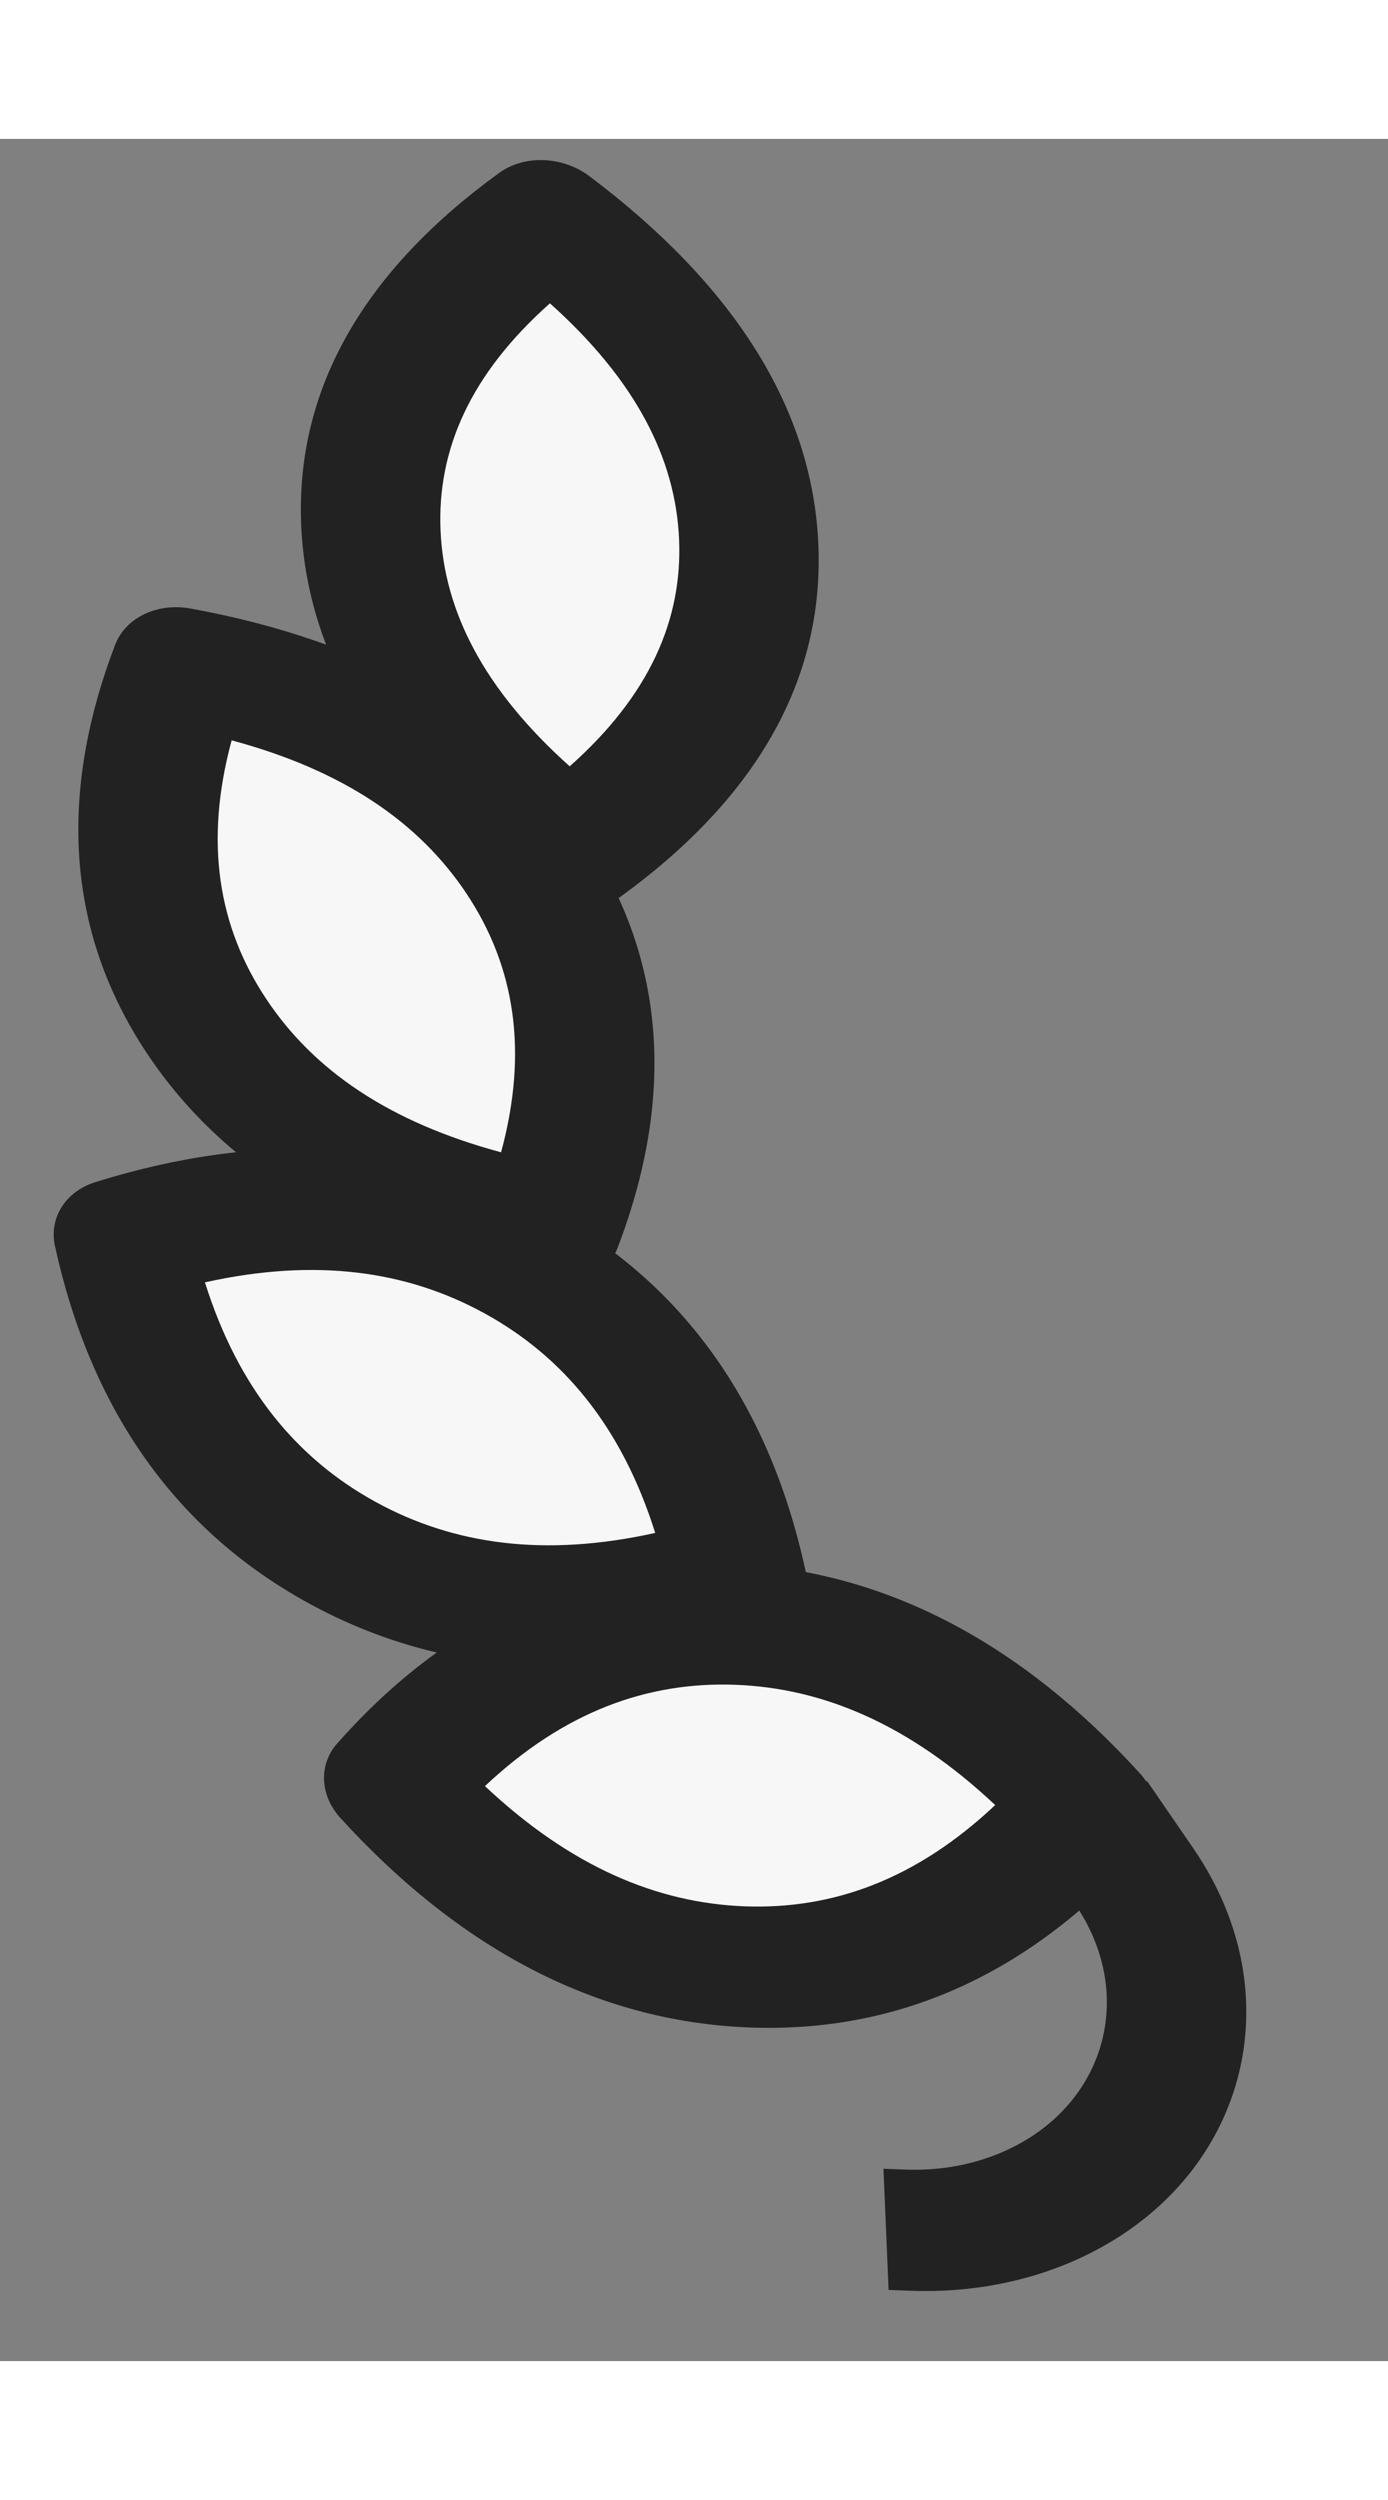
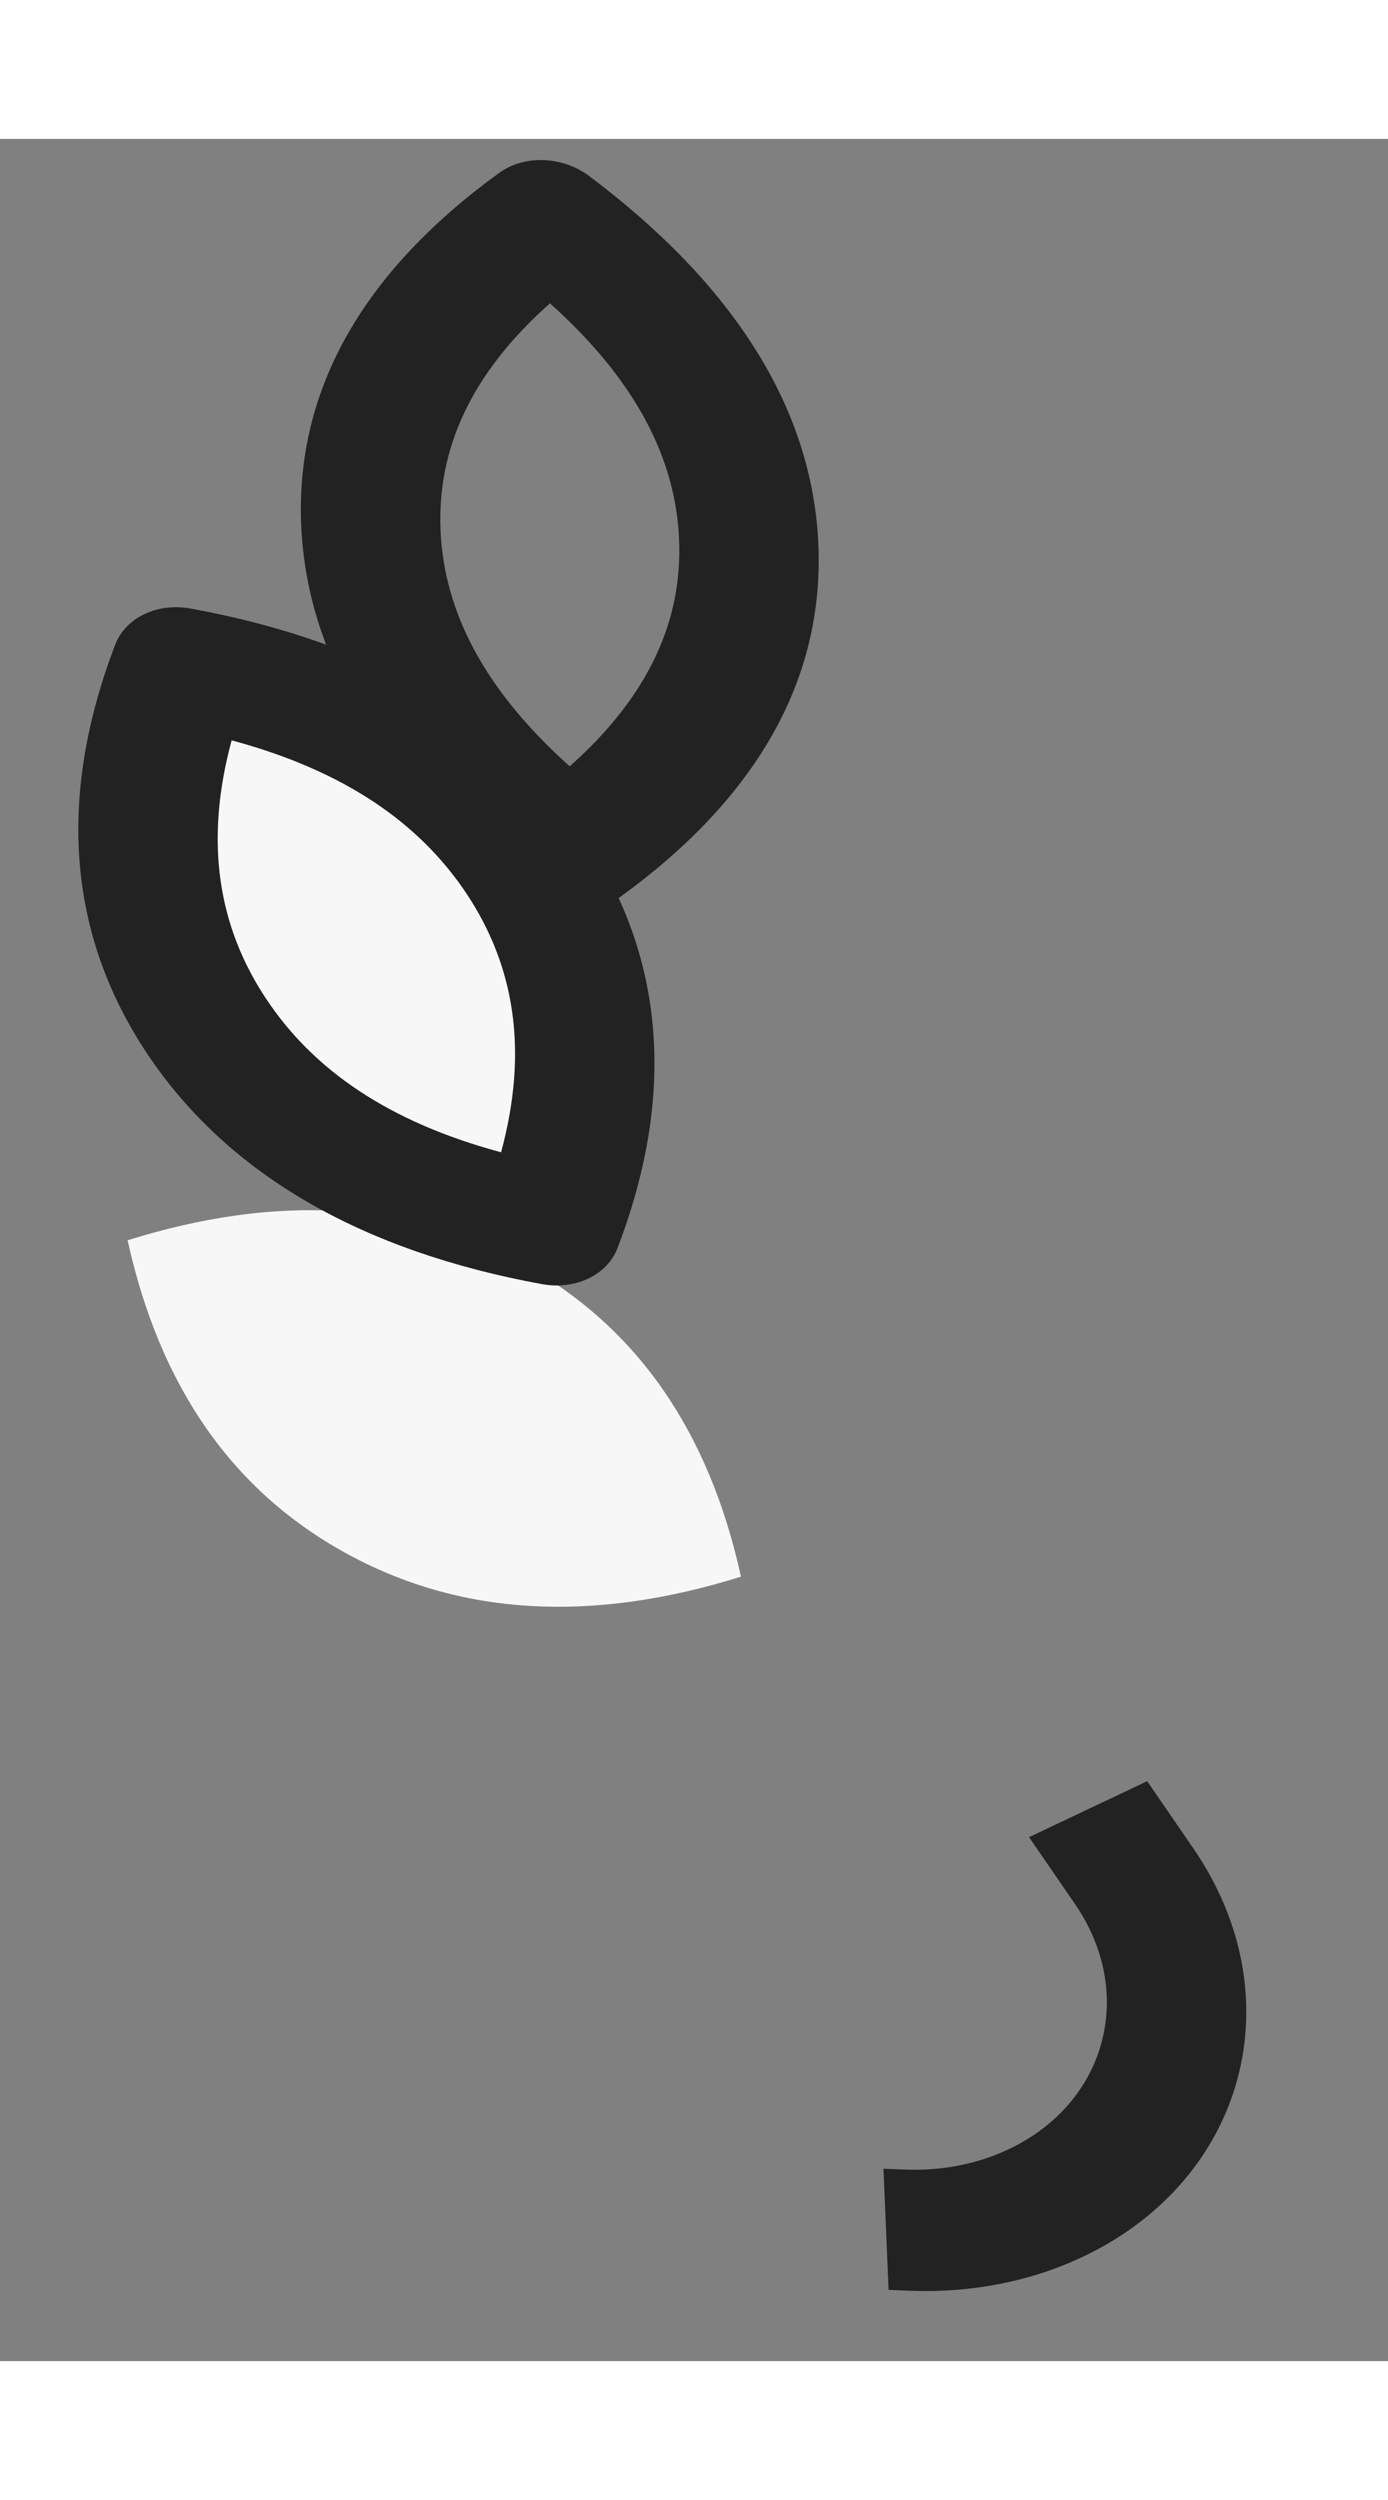
<svg xmlns="http://www.w3.org/2000/svg" viewBox="0 0 20 32" fill="none" height="36">
  <rect x="0" y="0" width="20" height="32" fill="#808080" stroke="none" />
  <g clip-path="url(#clip0_5880_37773)">
    <path fill-rule="evenodd" clip-rule="evenodd" d="M15.489 25.417L14.828 24.455L16.53 23.649L17.192 24.612L16.341 25.014L17.192 24.612C18.664 26.751 17.951 29.387 15.6 30.499C14.855 30.851 14.001 31.02 13.122 30.987L12.804 30.975L12.73 29.23L13.047 29.242C13.574 29.262 14.087 29.161 14.534 28.949C15.945 28.282 16.372 26.701 15.489 25.417Z" fill="#222222" />
-     <path fill-rule="evenodd" clip-rule="evenodd" d="M8.324 10.235C10.082 8.962 10.925 7.488 10.853 5.812C10.781 4.137 9.809 2.595 7.937 1.187C6.18 2.46 5.337 3.935 5.409 5.61C5.48 7.286 6.452 8.827 8.324 10.235Z" fill="#F7F7F7" />
    <path fill-rule="evenodd" clip-rule="evenodd" d="M7.194 0.489C7.557 0.226 8.108 0.247 8.494 0.538C10.539 2.075 11.707 3.85 11.792 5.84C11.877 7.831 10.857 9.525 8.938 10.915C8.575 11.178 8.025 11.157 7.638 10.866C5.594 9.329 4.426 7.554 4.34 5.564C4.255 3.573 5.275 1.879 7.194 0.489ZM7.924 2.368C6.78 3.384 6.298 4.472 6.348 5.638C6.398 6.804 6.975 7.932 8.209 9.035C9.353 8.02 9.835 6.932 9.785 5.766C9.735 4.6 9.158 3.472 7.924 2.368Z" fill="#222222" />
-     <path fill-rule="evenodd" clip-rule="evenodd" d="M15.681 24.053C14.131 22.353 12.433 21.469 10.584 21.4C8.736 21.331 7.107 22.092 5.699 23.682C7.248 25.382 8.947 26.267 10.796 26.335C12.644 26.404 14.272 25.643 15.681 24.053Z" fill="#F7F7F7" />
-     <path fill-rule="evenodd" clip-rule="evenodd" d="M4.905 24.179C4.608 23.853 4.589 23.41 4.859 23.105C6.39 21.377 8.275 20.433 10.521 20.516C12.767 20.6 14.739 21.686 16.423 23.534C16.72 23.86 16.739 24.303 16.469 24.608C14.938 26.336 13.053 27.279 10.807 27.196C8.561 27.113 6.589 26.026 4.905 24.179ZM6.988 23.72C8.223 24.881 9.468 25.404 10.732 25.451C11.997 25.498 13.2 25.066 14.34 23.993C13.105 22.832 11.86 22.308 10.596 22.261C9.331 22.214 8.127 22.647 6.988 23.72Z" fill="#222222" />
    <path fill-rule="evenodd" clip-rule="evenodd" d="M10.677 20.704C10.214 18.596 9.164 17.093 7.527 16.196C5.891 15.298 3.994 15.186 1.839 15.86C2.302 17.968 3.351 19.471 4.988 20.368C6.625 21.266 8.521 21.378 10.677 20.704Z" fill="#F7F7F7" />
-     <path fill-rule="evenodd" clip-rule="evenodd" d="M0.792 15.944C0.703 15.539 0.944 15.157 1.373 15.023C3.734 14.286 5.971 14.37 7.952 15.455C9.924 16.536 11.101 18.314 11.602 20.596C11.691 21.001 11.45 21.383 11.021 21.517C8.66 22.254 6.423 22.17 4.442 21.084C2.47 20.003 1.293 18.226 0.792 15.944ZM2.953 16.466C3.434 17.995 4.28 19.007 5.413 19.628C6.531 20.241 7.844 20.429 9.441 20.074C8.96 18.545 8.114 17.533 6.981 16.912C5.864 16.299 4.55 16.111 2.953 16.466Z" fill="#222222" />
    <path fill-rule="evenodd" clip-rule="evenodd" d="M7.909 15.627C8.657 13.674 8.537 11.956 7.551 10.47C6.564 8.985 4.908 8.03 2.583 7.606C1.835 9.558 1.955 11.277 2.941 12.763C3.928 14.248 5.584 15.203 7.909 15.627Z" fill="#F7F7F7" />
    <path fill-rule="evenodd" clip-rule="evenodd" d="M1.66 7.283C1.809 6.894 2.266 6.675 2.746 6.763C5.298 7.228 7.264 8.314 8.444 10.091C9.62 11.861 9.709 13.854 8.898 15.972C8.749 16.36 8.293 16.579 7.812 16.492C5.26 16.026 3.295 14.941 2.114 13.163C0.939 11.393 0.85 9.4 1.66 7.283ZM3.338 8.661C2.94 10.127 3.146 11.347 3.835 12.383C4.514 13.407 5.601 14.158 7.22 14.593C7.618 13.128 7.413 11.908 6.724 10.871C6.044 9.848 4.958 9.096 3.338 8.661Z" fill="#222222" />
  </g>
  <defs>
    <clipPath id="clip0_5880_37773">
      <rect width="18.823" height="32" fill="white" transform="translate(0.453 0)" />
    </clipPath>
  </defs>
</svg>